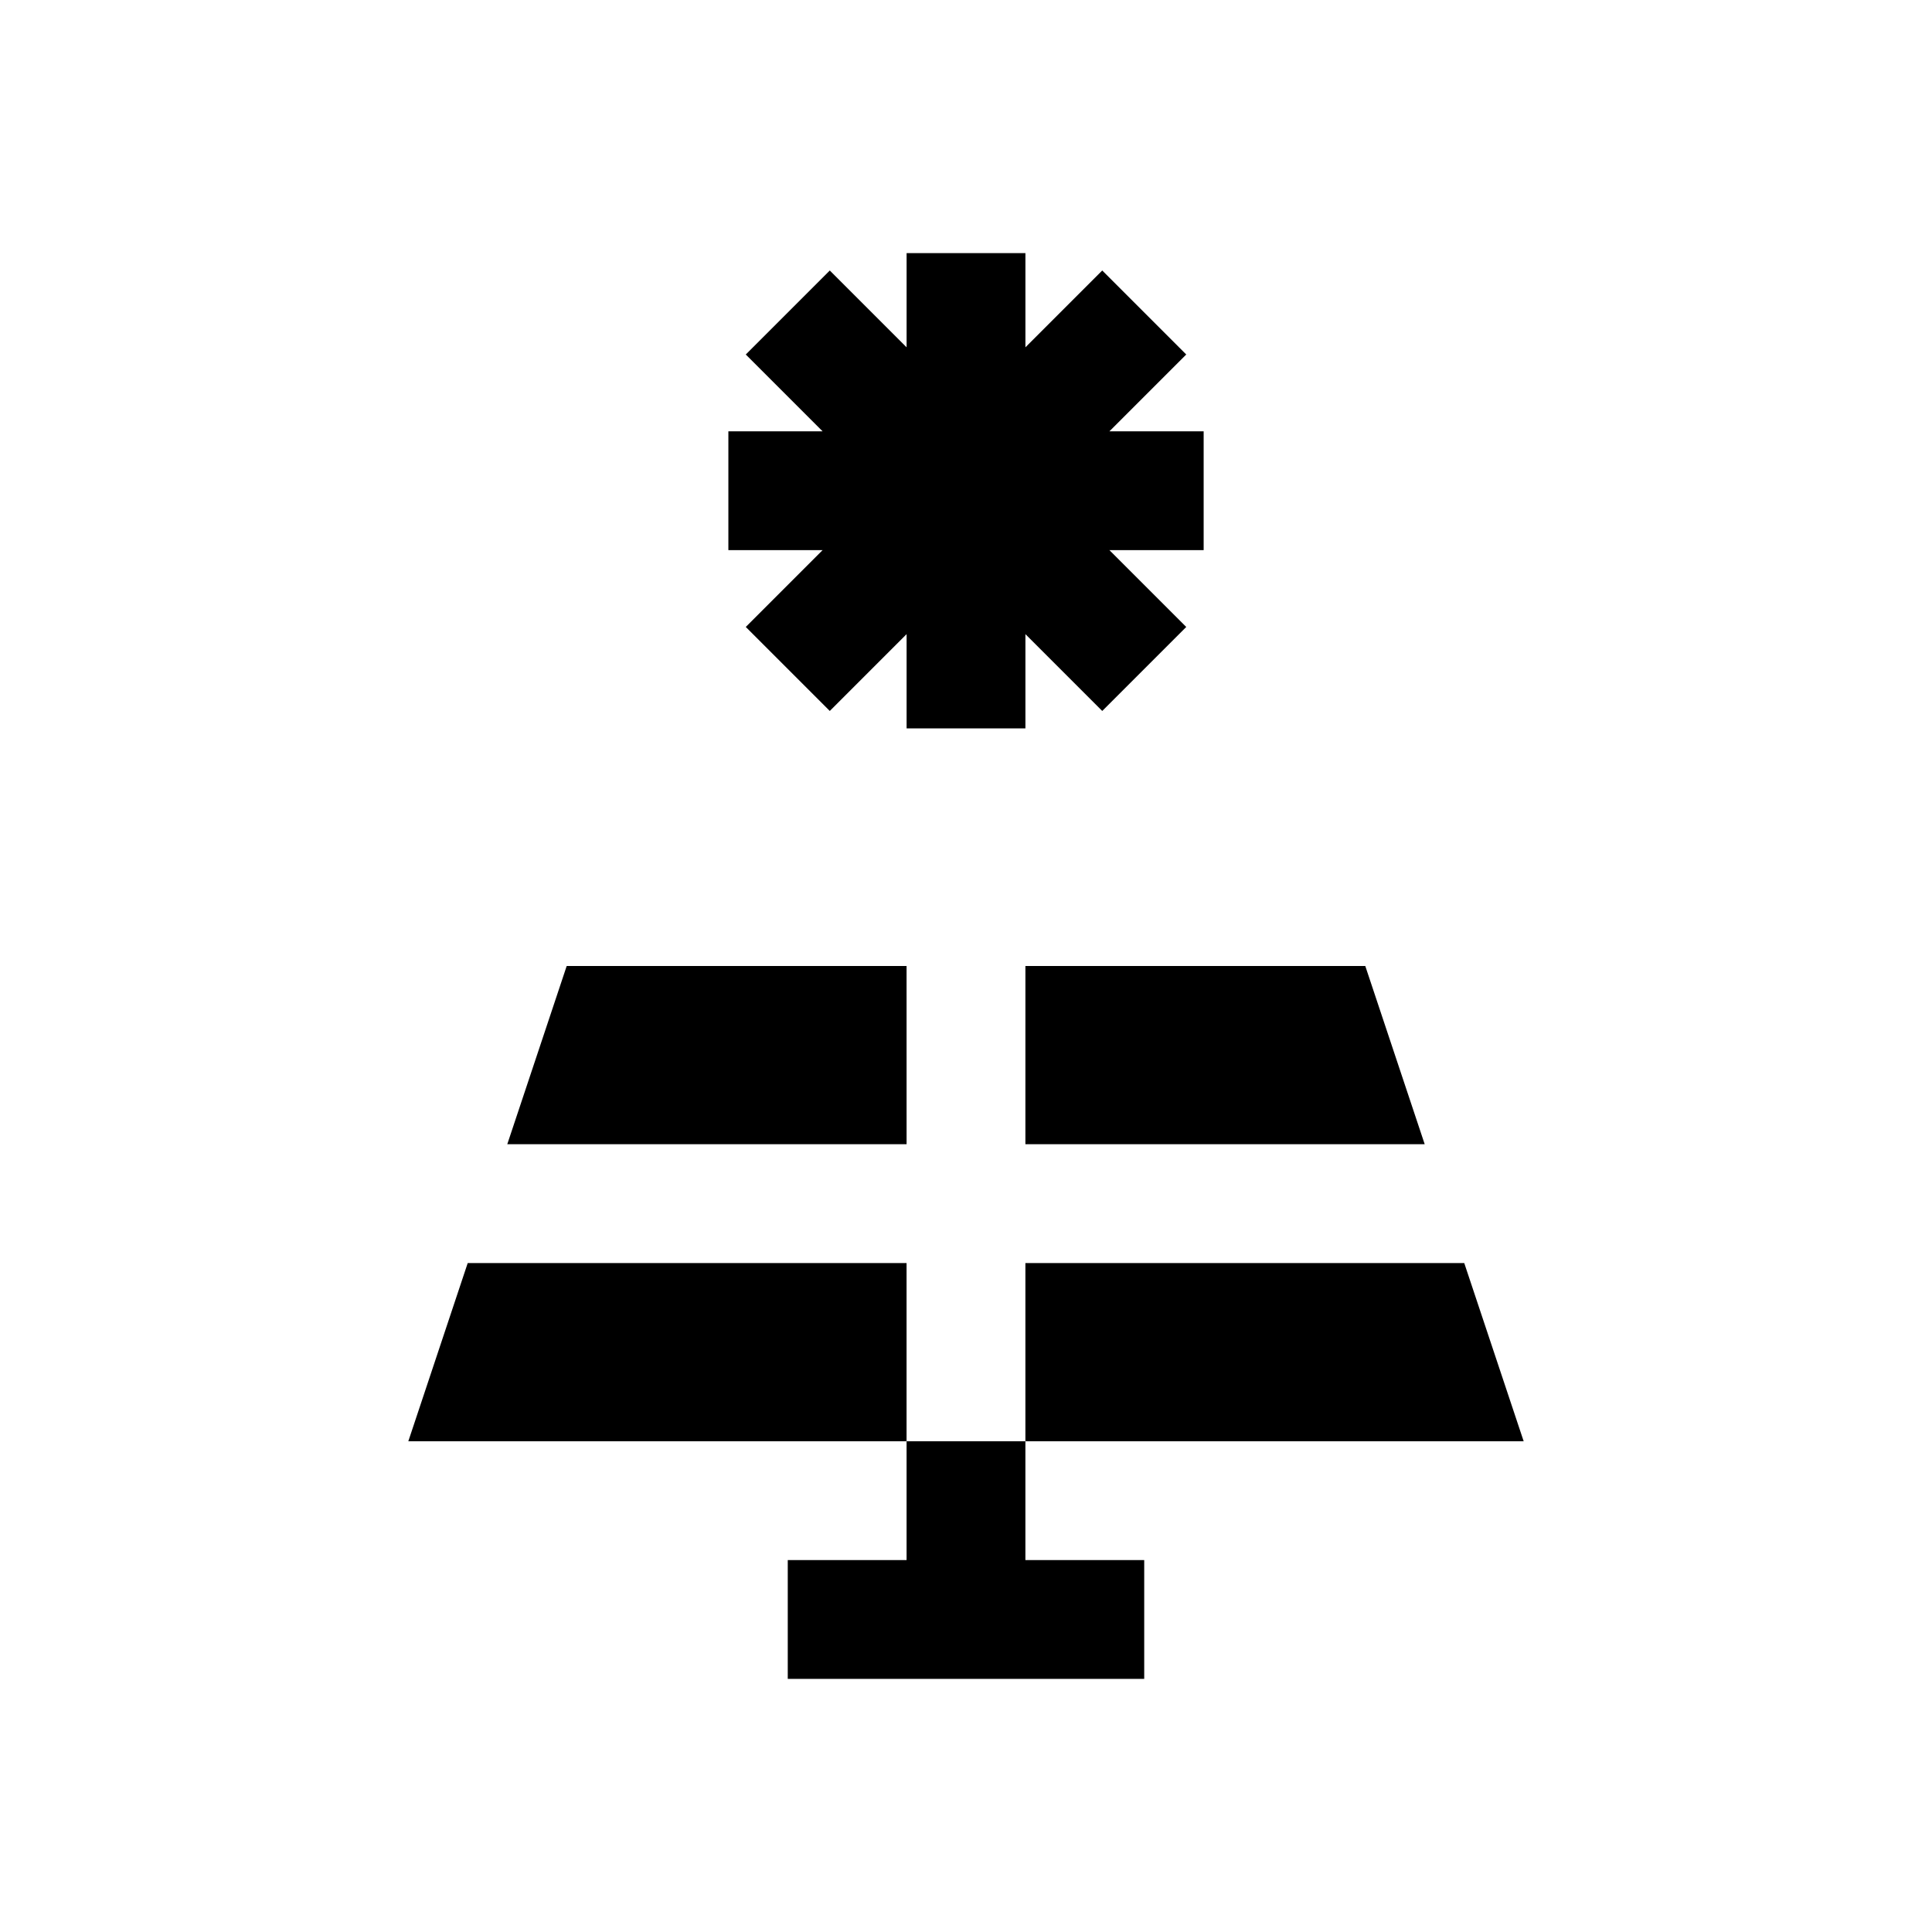
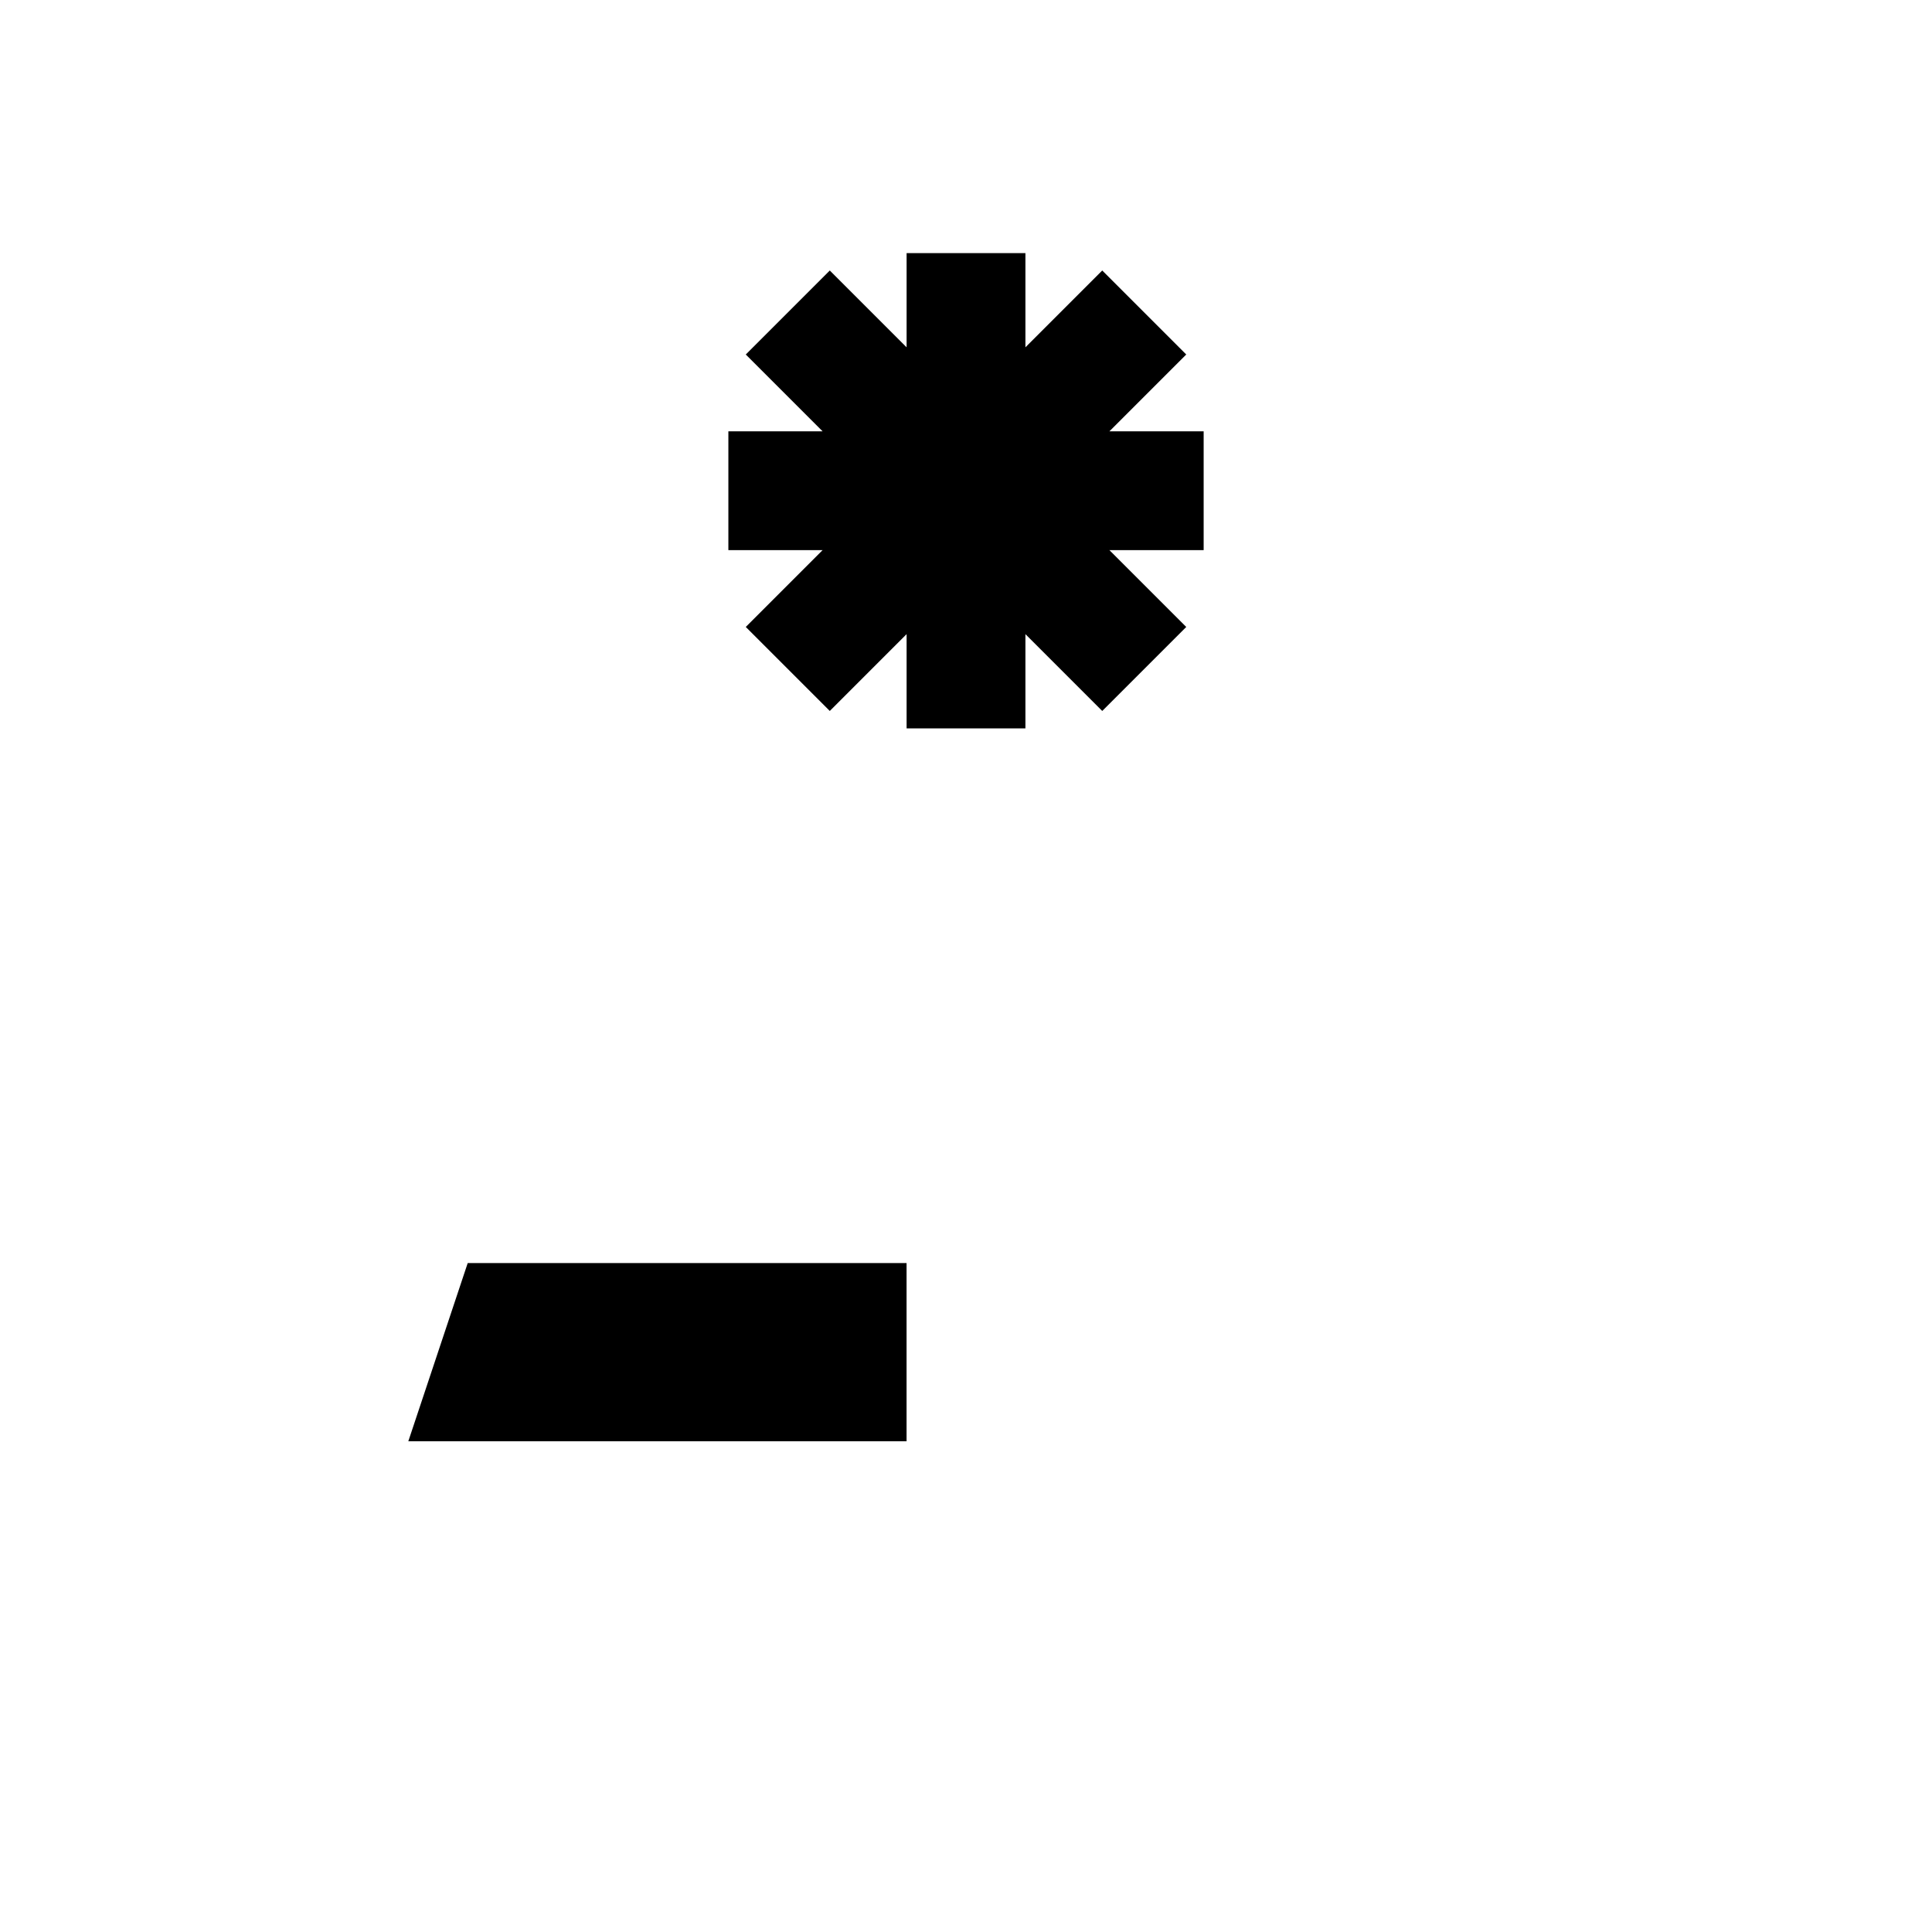
<svg xmlns="http://www.w3.org/2000/svg" fill="#000000" width="800px" height="800px" version="1.1" viewBox="144 144 512 512">
  <g>
    <path d="m341.64 310.15 22.262 22.262 20.355-20.359v24.973h31.488v-24.973l20.359 20.359 22.262-22.262-20.359-20.359h24.973v-31.488h-24.973l20.359-20.355-22.262-22.262-20.359 20.355v-24.969h-31.488v24.969l-20.355-20.355-22.262 22.262 20.355 20.355h-24.969v31.488h24.969z" />
-     <path d="m415.74 447.23h105.82l-15.746-47.23h-90.07z" />
-     <path d="m415.74 525.95h-31.488v31.488h-31.488v31.488h94.465v-31.488h-31.488z" />
-     <path d="m384.25 400h-90.07l-15.746 47.23h105.82z" />
-     <path d="m532.04 478.72h-116.3v47.23h132.05z" />
    <path d="m267.95 478.72-15.742 47.23h132.04v-47.23z" />
  </g>
</svg>